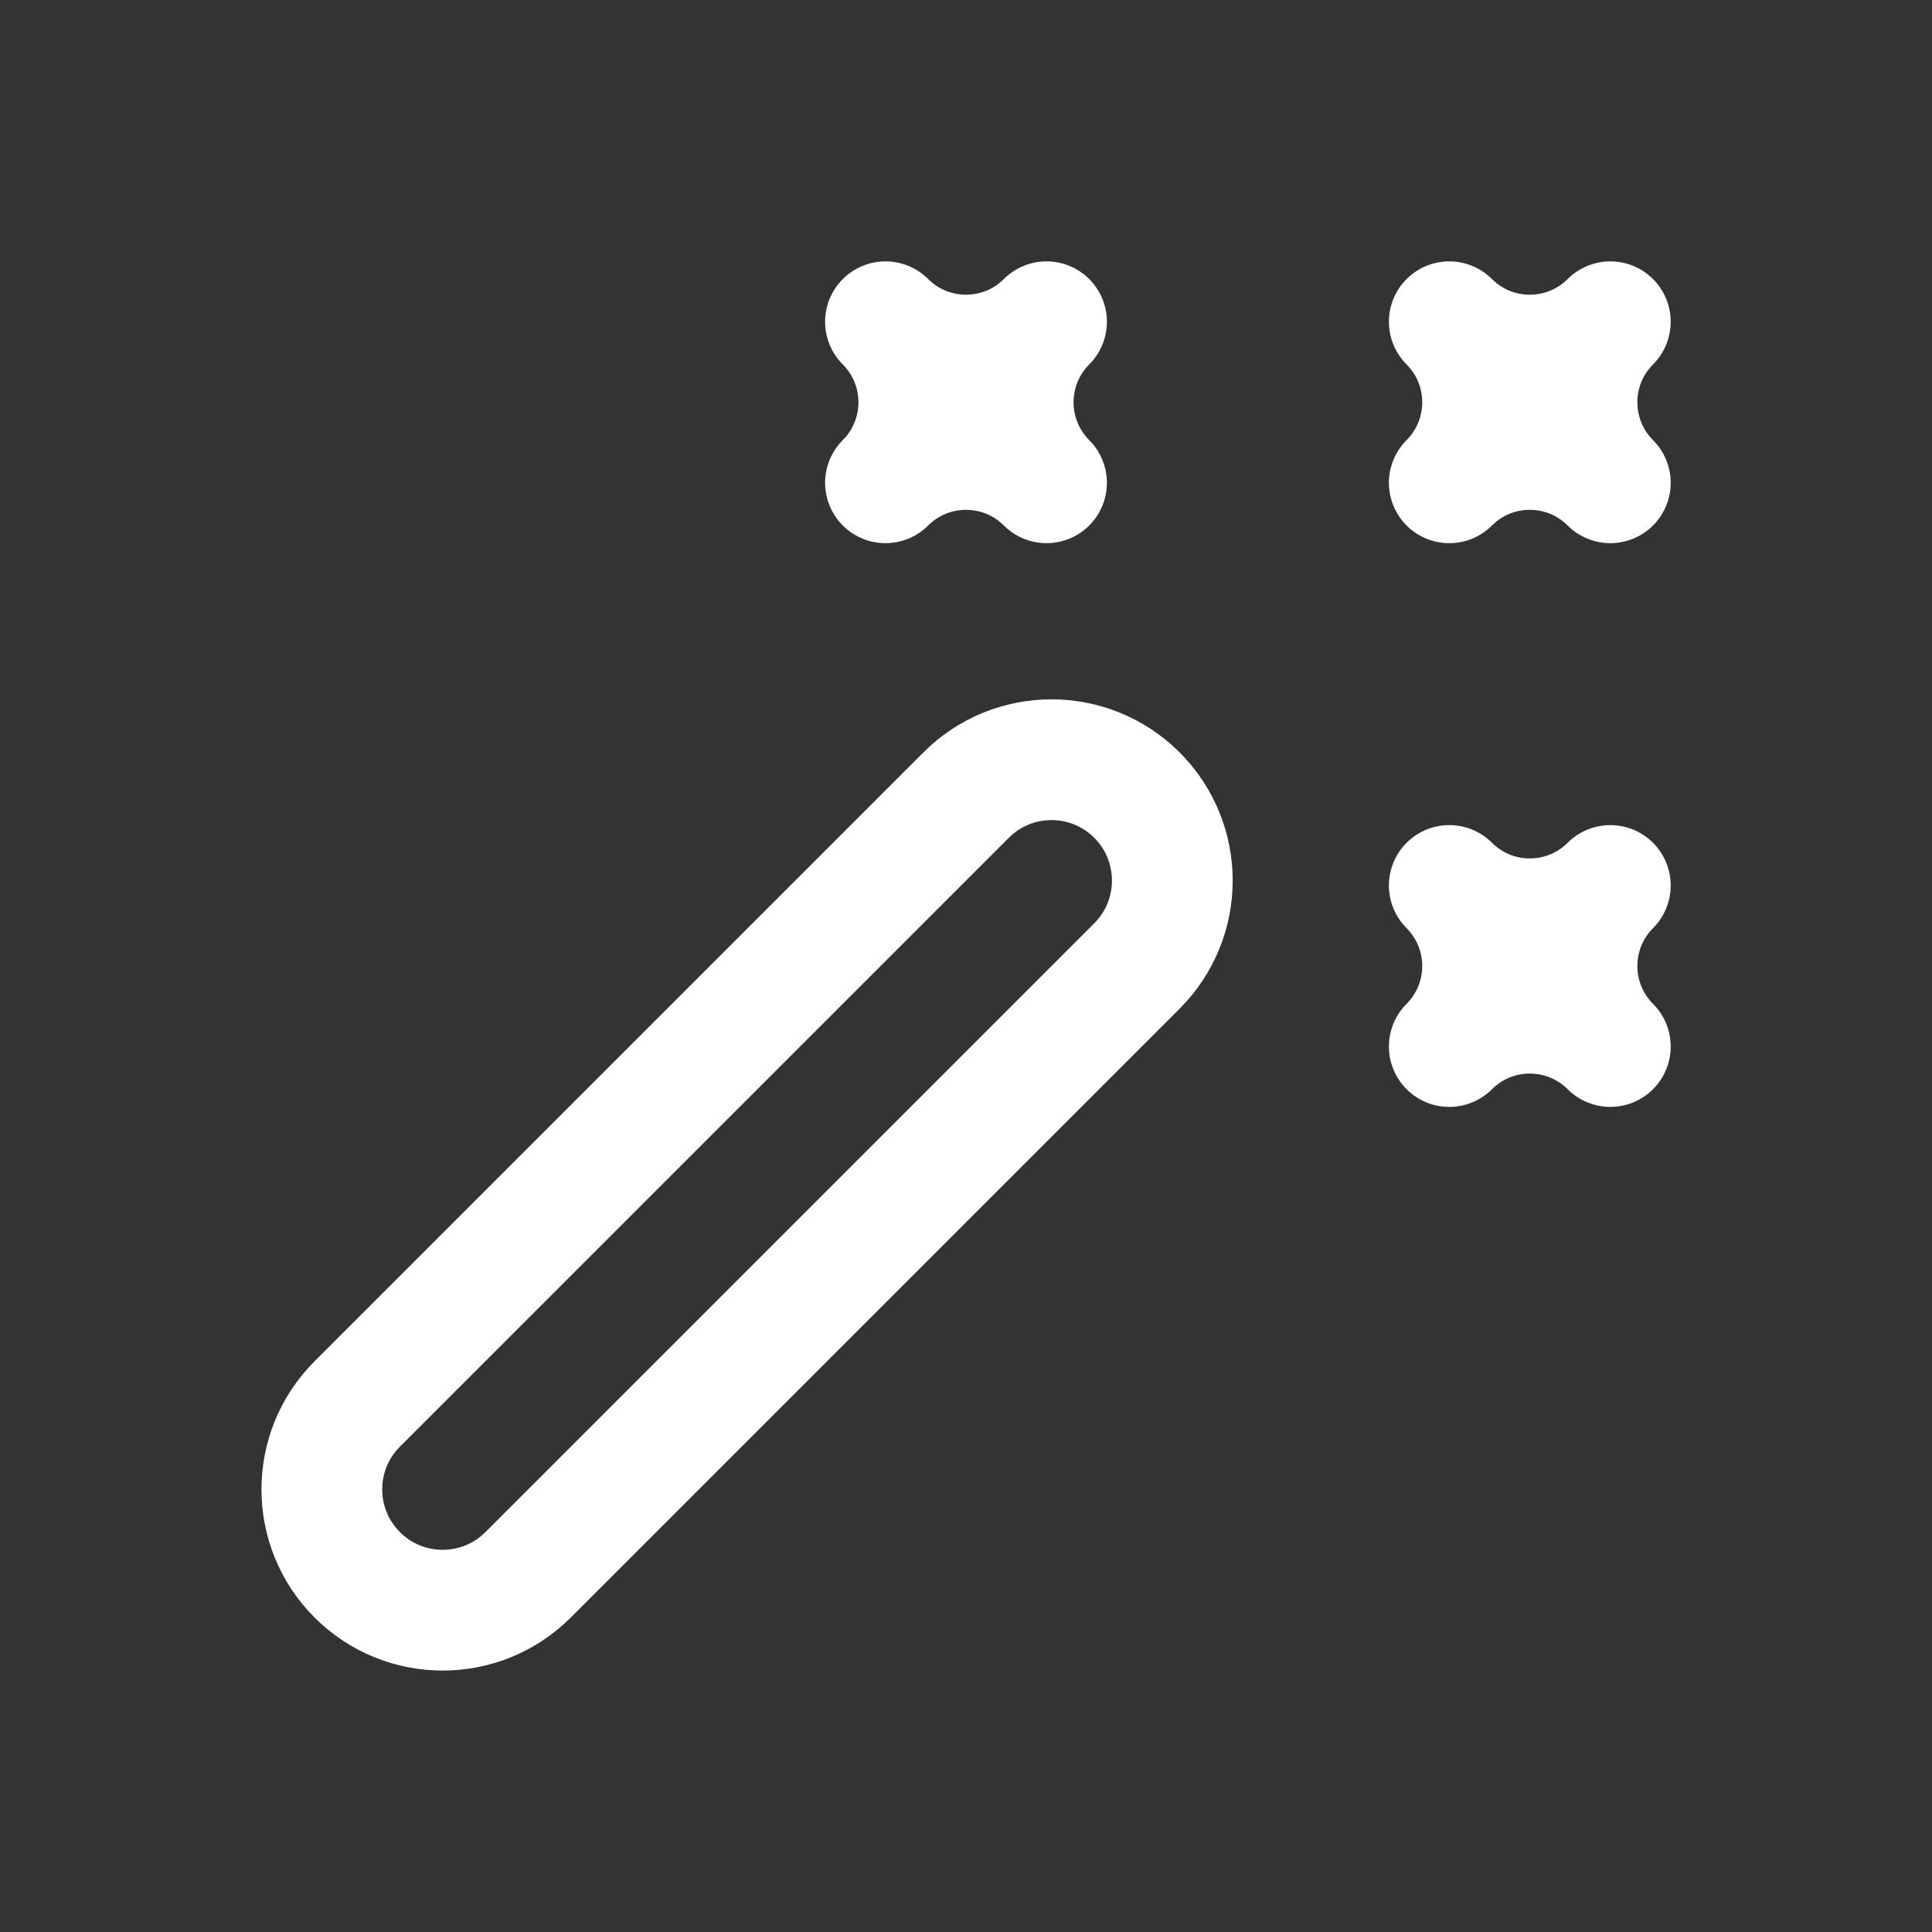
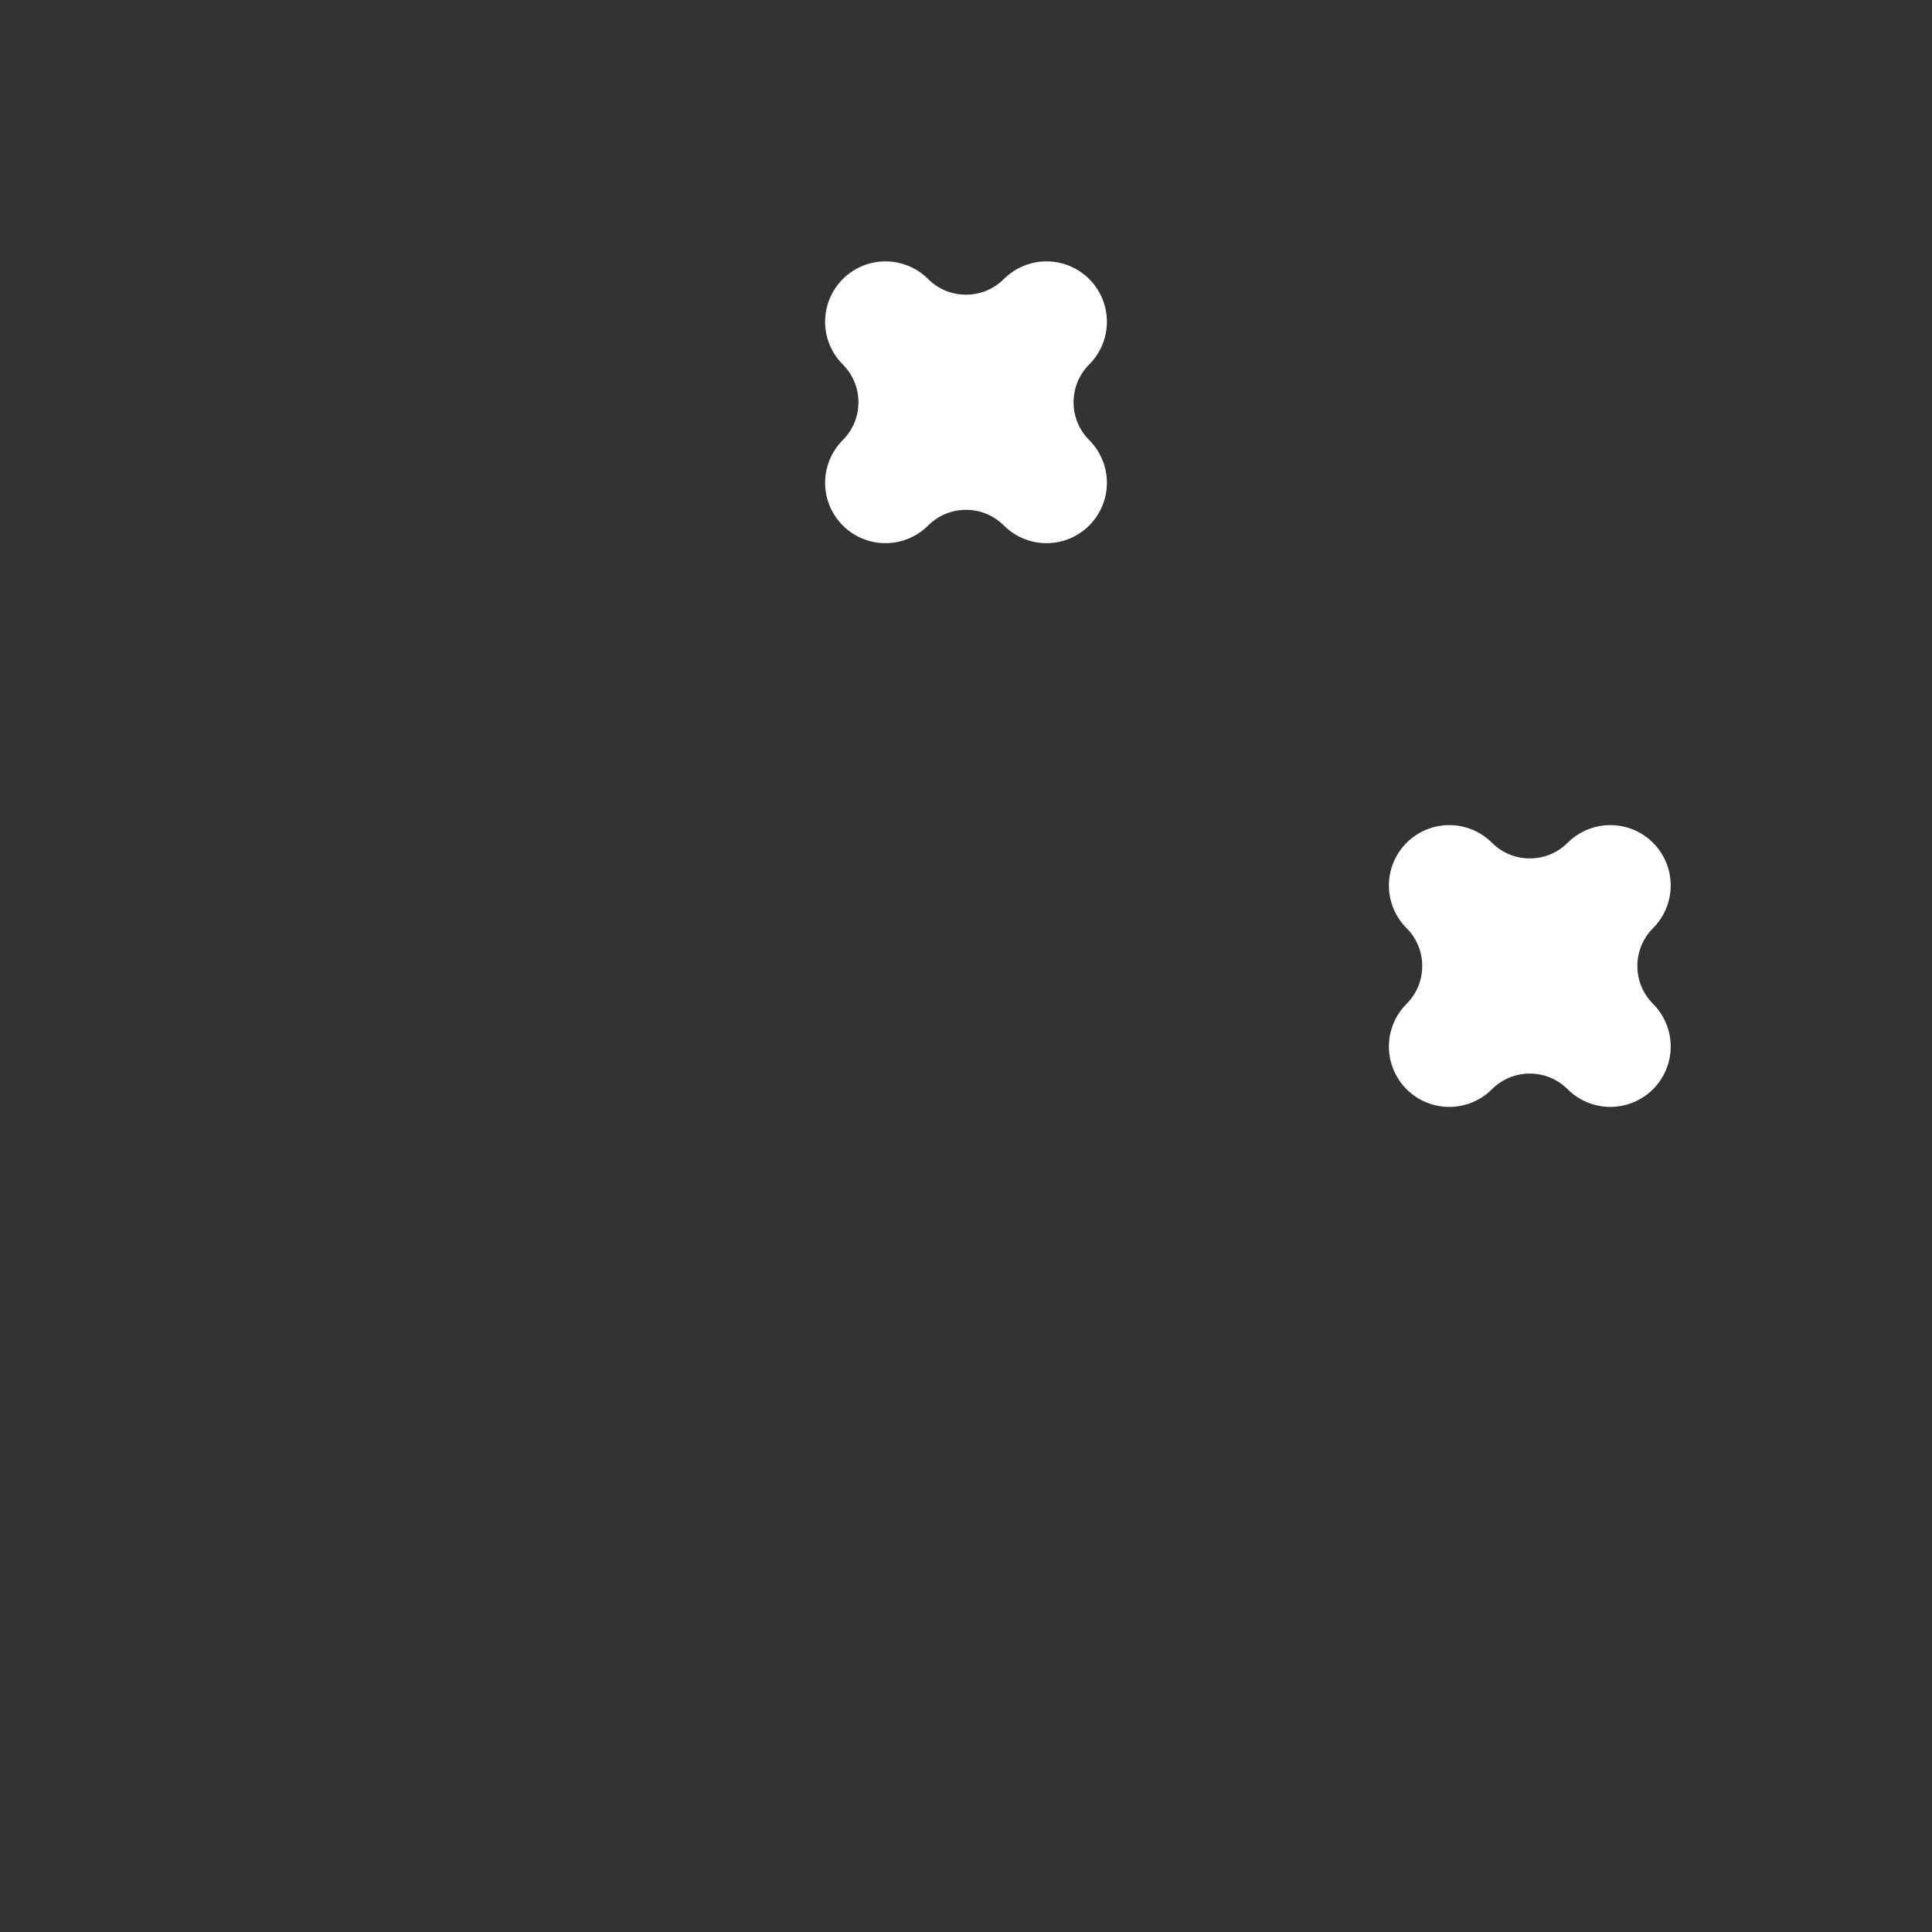
<svg xmlns="http://www.w3.org/2000/svg" width="28" height="28" viewBox="0 0 28 28" fill="none">
  <rect x="0" y="0" width="28" height="28" fill="#333333" stroke="none" />
  <path fill-rule="evenodd" clip-rule="evenodd" d="M12.833 6.997C13.478 6.353 14.523 6.353 15.167 6.997C14.523 6.352 14.523 5.308 15.167 4.663C14.523 5.307 13.478 5.307 12.833 4.663C13.477 5.308 13.477 6.352 12.833 6.997Z" stroke="white" stroke-width="1.75" stroke-linecap="round" stroke-linejoin="round" />
-   <path fill-rule="evenodd" clip-rule="evenodd" d="M21.004 6.997C21.649 6.353 22.693 6.353 23.338 6.997C22.694 6.352 22.694 5.308 23.338 4.663C22.693 5.307 21.649 5.307 21.004 4.663C21.648 5.308 21.648 6.352 21.004 6.997Z" stroke="white" stroke-width="1.75" stroke-linecap="round" stroke-linejoin="round" />
-   <path fill-rule="evenodd" clip-rule="evenodd" d="M14.002 11.523C14.685 10.839 15.794 10.84 16.477 11.523V11.523C17.161 12.207 17.161 13.315 16.478 13.999L7.653 22.824C6.969 23.507 5.861 23.507 5.177 22.823V22.823C4.494 22.14 4.493 21.031 5.177 20.348L14.002 11.523Z" stroke="white" stroke-width="1.75" stroke-linecap="round" stroke-linejoin="round" />
  <path fill-rule="evenodd" clip-rule="evenodd" d="M21.004 15.167C21.649 14.523 22.693 14.523 23.338 15.167C22.694 14.522 22.694 13.478 23.338 12.833C22.693 13.477 21.649 13.477 21.004 12.833C21.648 13.478 21.648 14.522 21.004 15.167Z" stroke="white" stroke-width="1.75" stroke-linecap="round" stroke-linejoin="round" />
</svg>